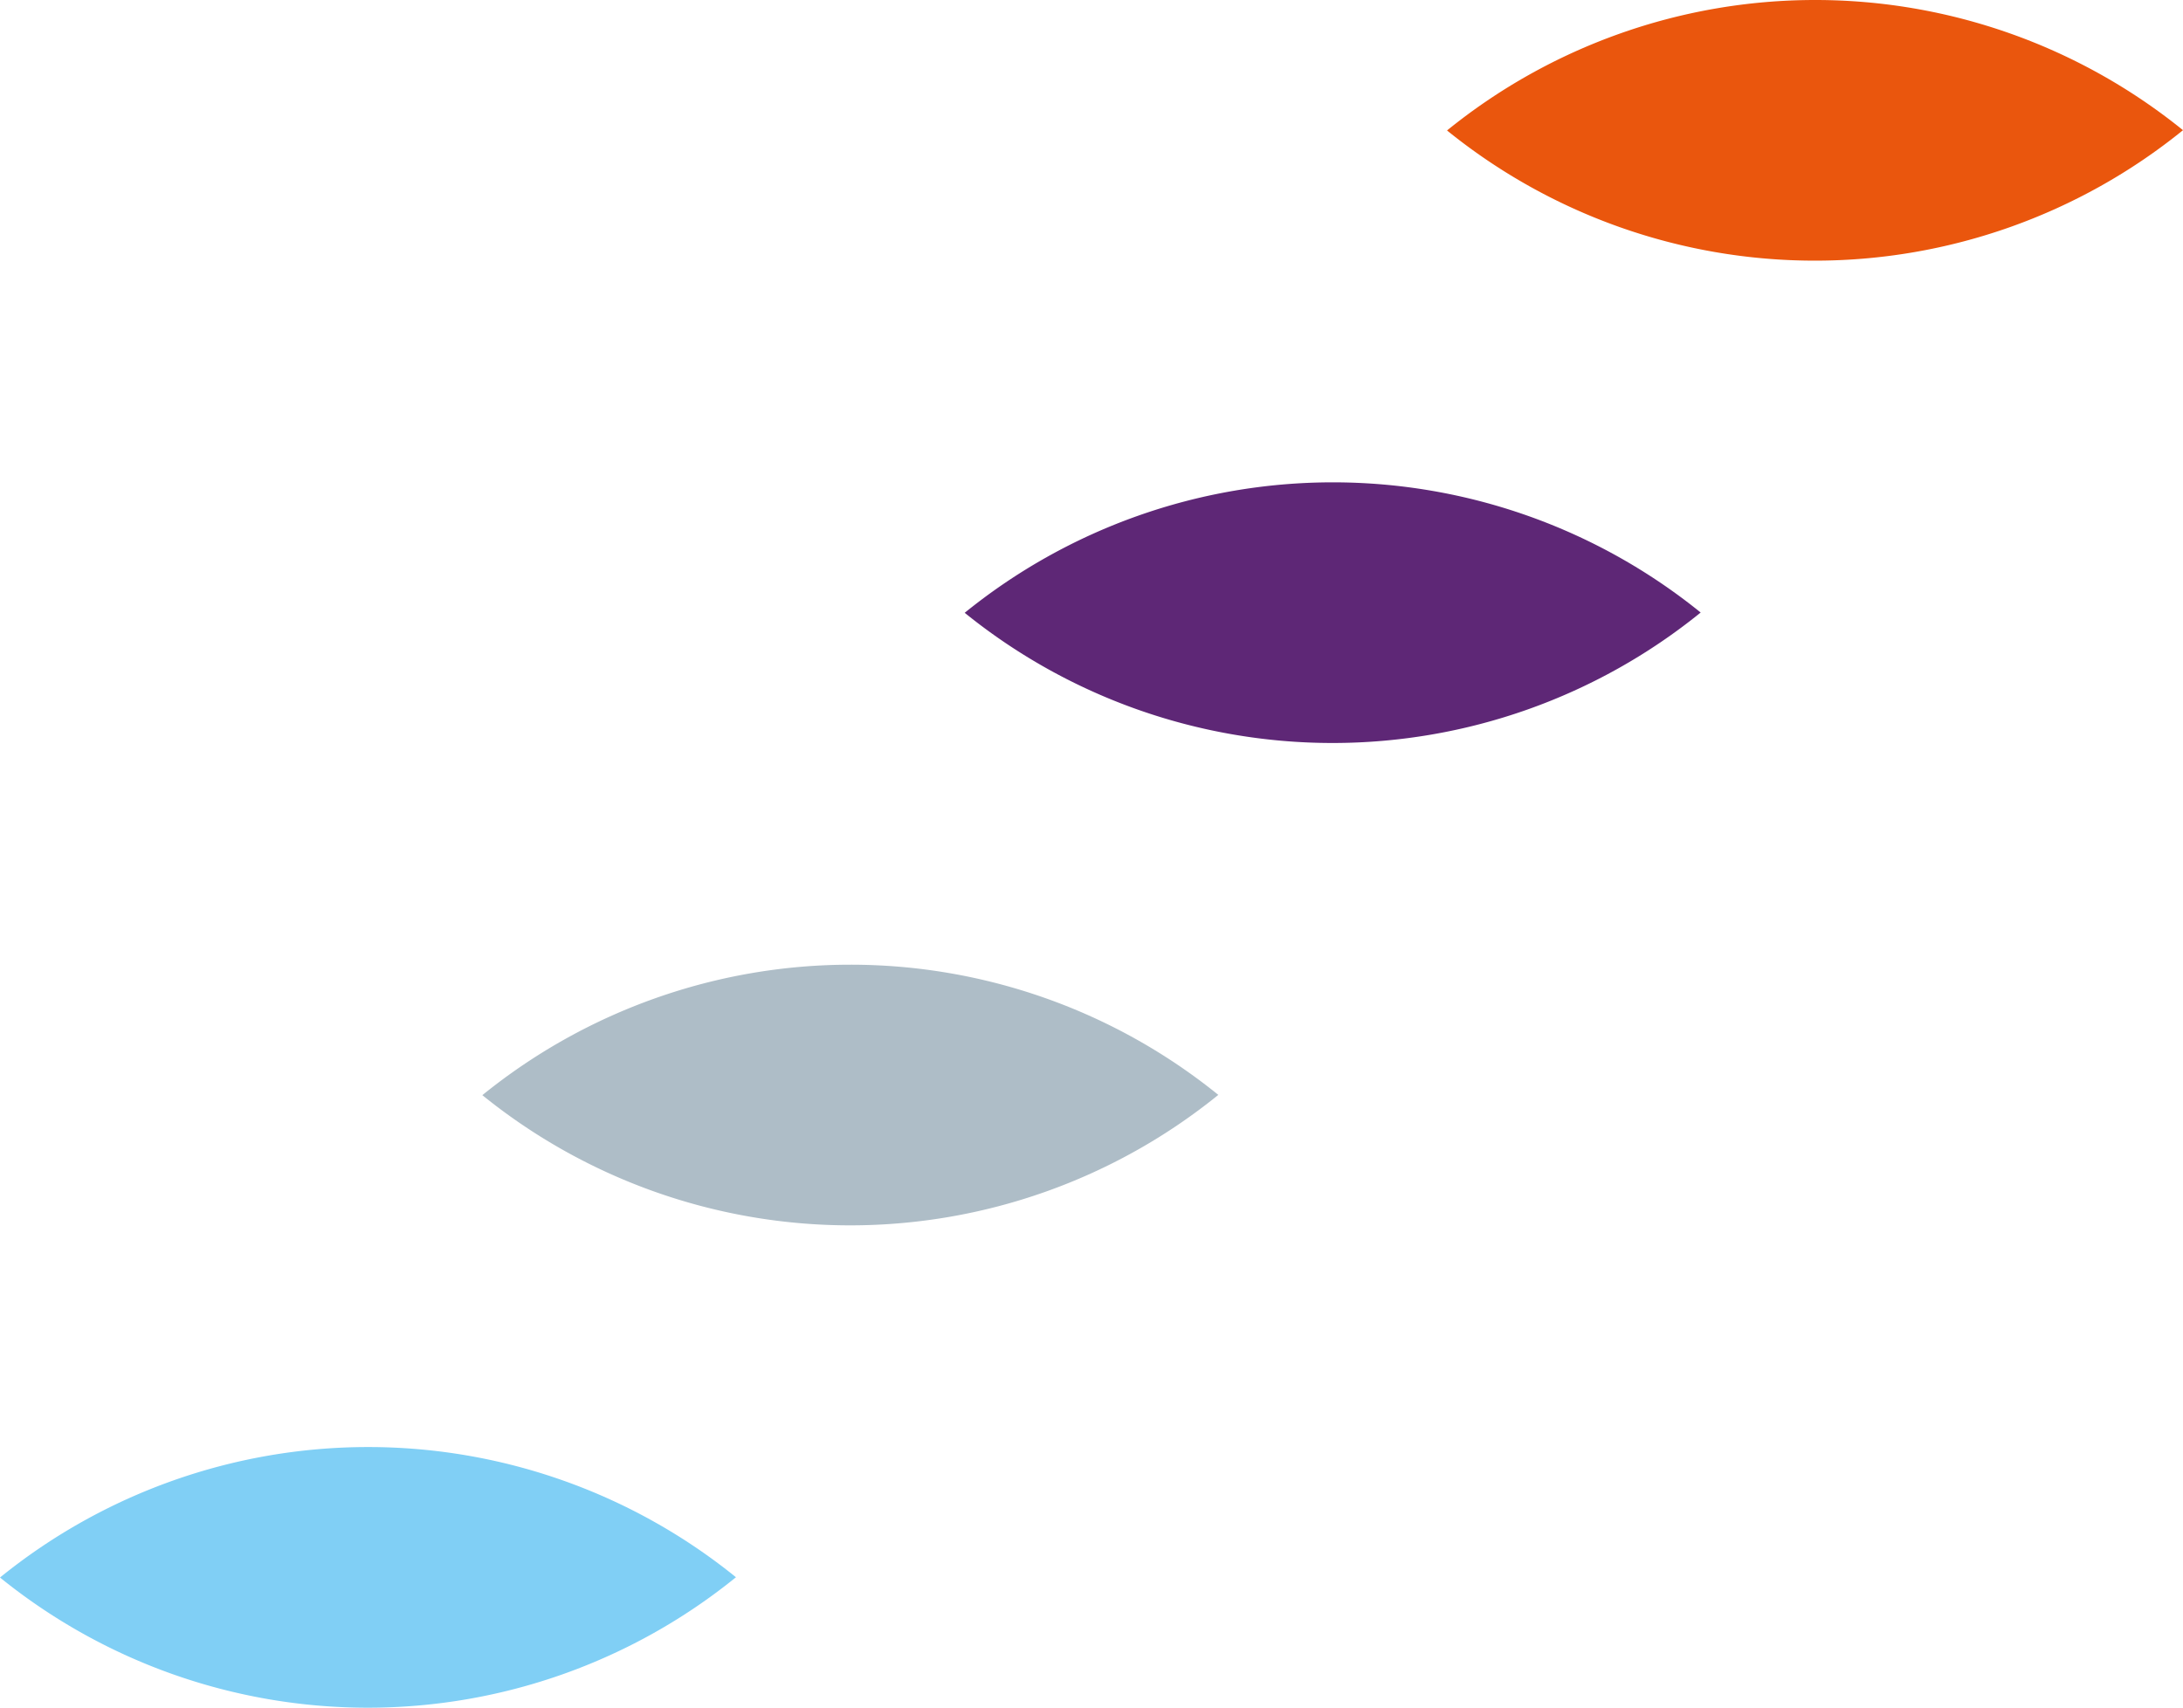
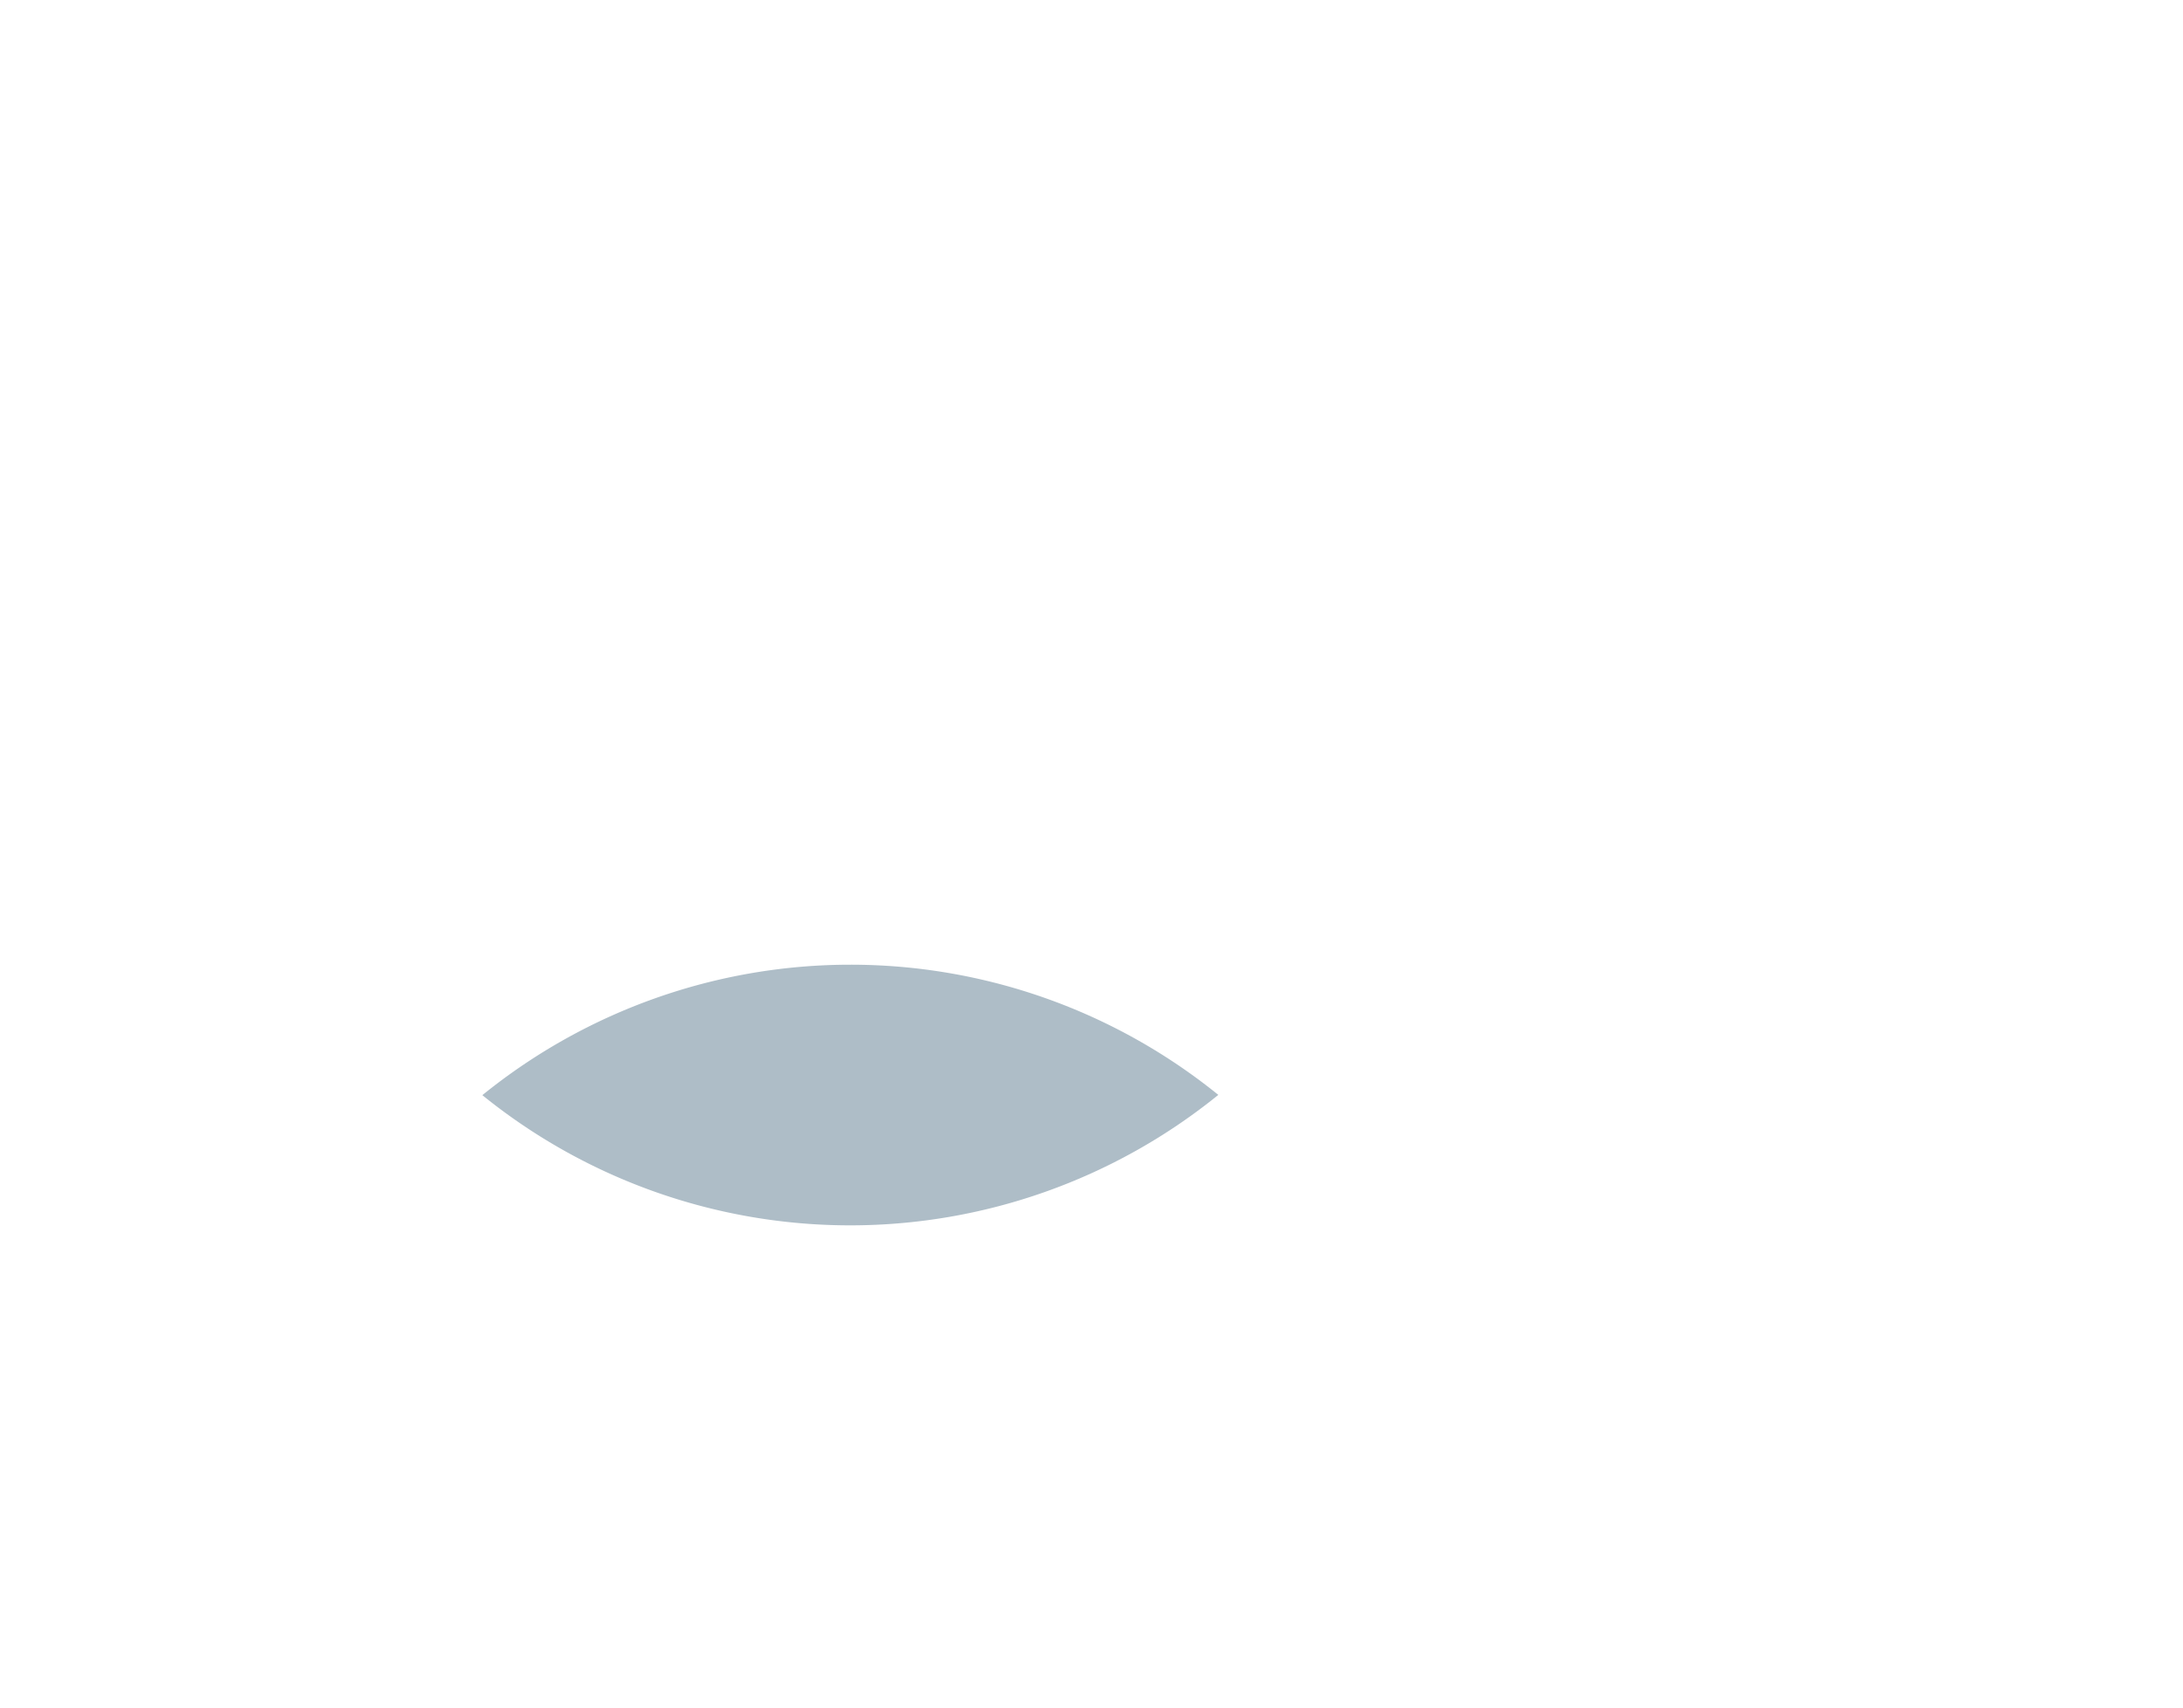
<svg xmlns="http://www.w3.org/2000/svg" width="129.147" height="101.027" viewBox="0 0 129.147 101.027">
  <g id="Groupe_365" data-name="Groupe 365" transform="translate(-13.889 -76.79)">
-     <path id="Tracé_309" data-name="Tracé 309" d="M57.429,443.937a34.589,34.589,0,0,0-43.54.016A34.59,34.59,0,0,0,57.429,443.937Z" transform="translate(0 -273.838)" fill="#80cff5" />
+     <path id="Tracé_309" data-name="Tracé 309" d="M57.429,443.937A34.59,34.59,0,0,0,57.429,443.937Z" transform="translate(0 -273.838)" fill="#80cff5" />
    <path id="Tracé_310" data-name="Tracé 310" d="M177.244,324.122a34.59,34.59,0,0,0-43.54.016A34.589,34.589,0,0,0,177.244,324.122Z" transform="translate(-91.279 -182.559)" fill="#aebdc7" />
-     <path id="Tracé_311" data-name="Tracé 311" d="M297.059,204.307a34.59,34.59,0,0,0-43.54.016A34.59,34.59,0,0,0,297.059,204.307Z" transform="translate(-182.558 -91.28)" fill="#5e2776" />
-     <path id="Tracé_312" data-name="Tracé 312" d="M416.875,84.492a34.59,34.59,0,0,0-43.54.016A34.59,34.59,0,0,0,416.875,84.492Z" transform="translate(-273.839 0)" fill="#ea560d" />
  </g>
</svg>